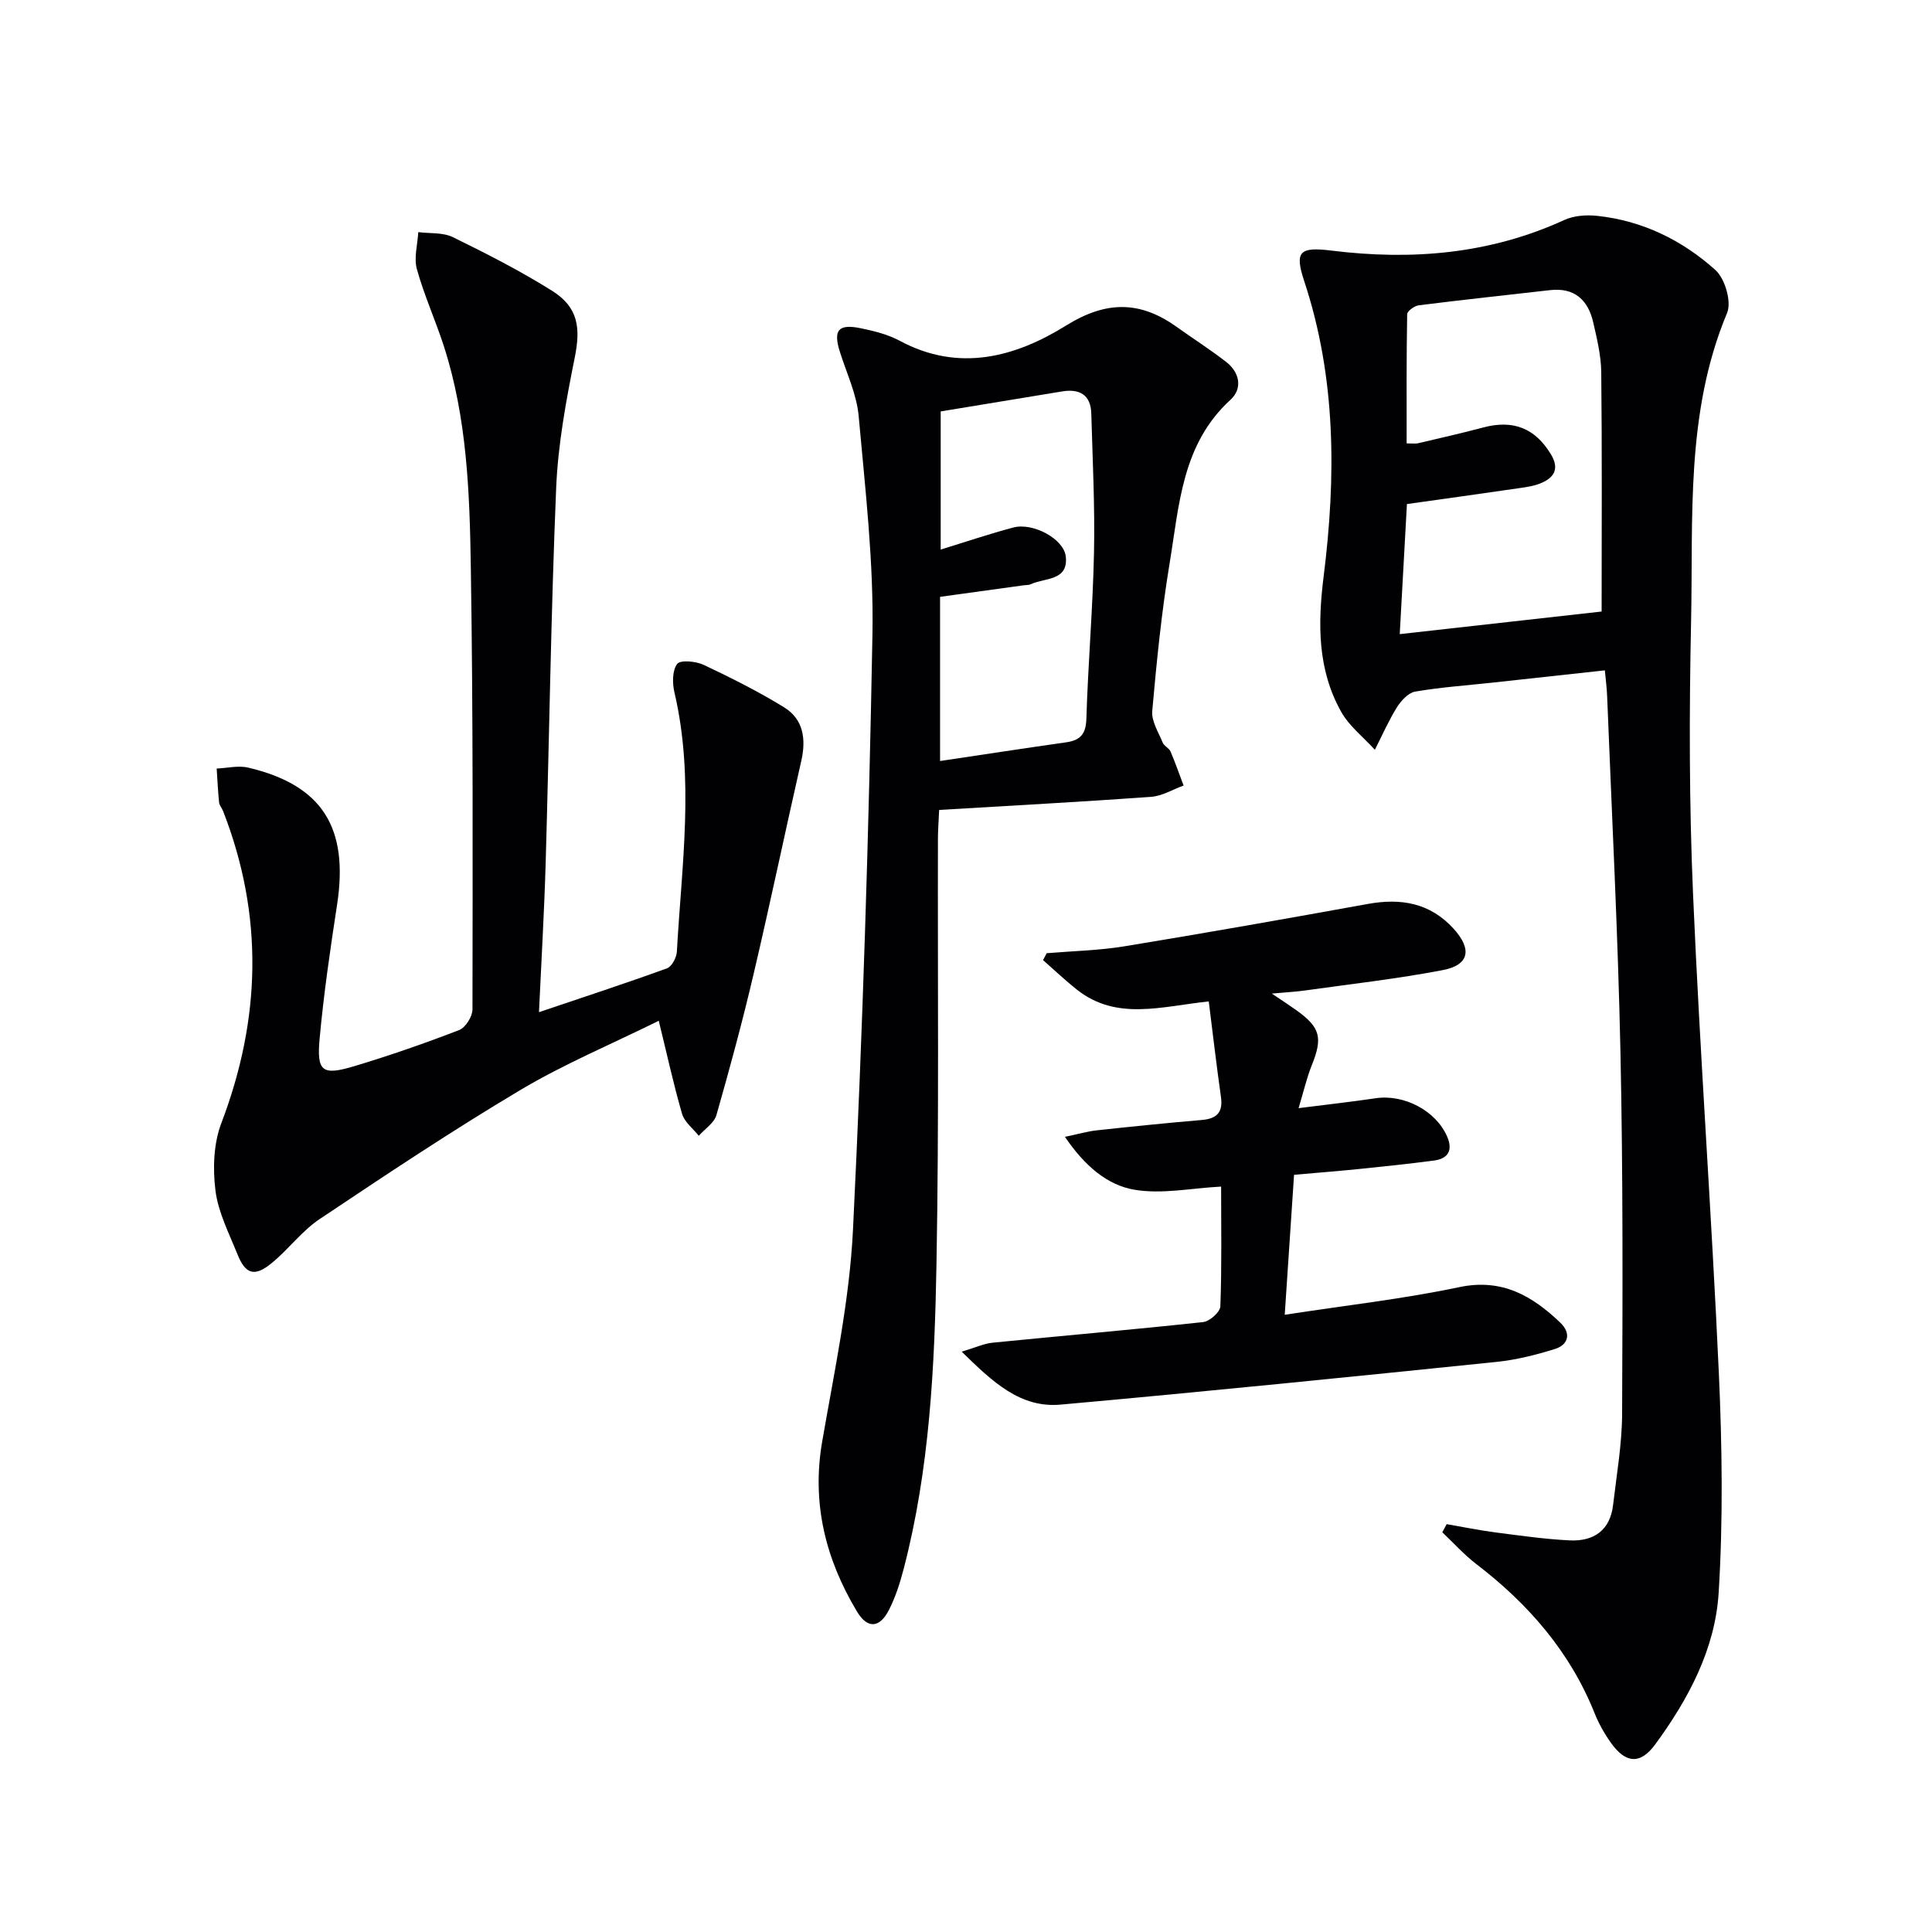
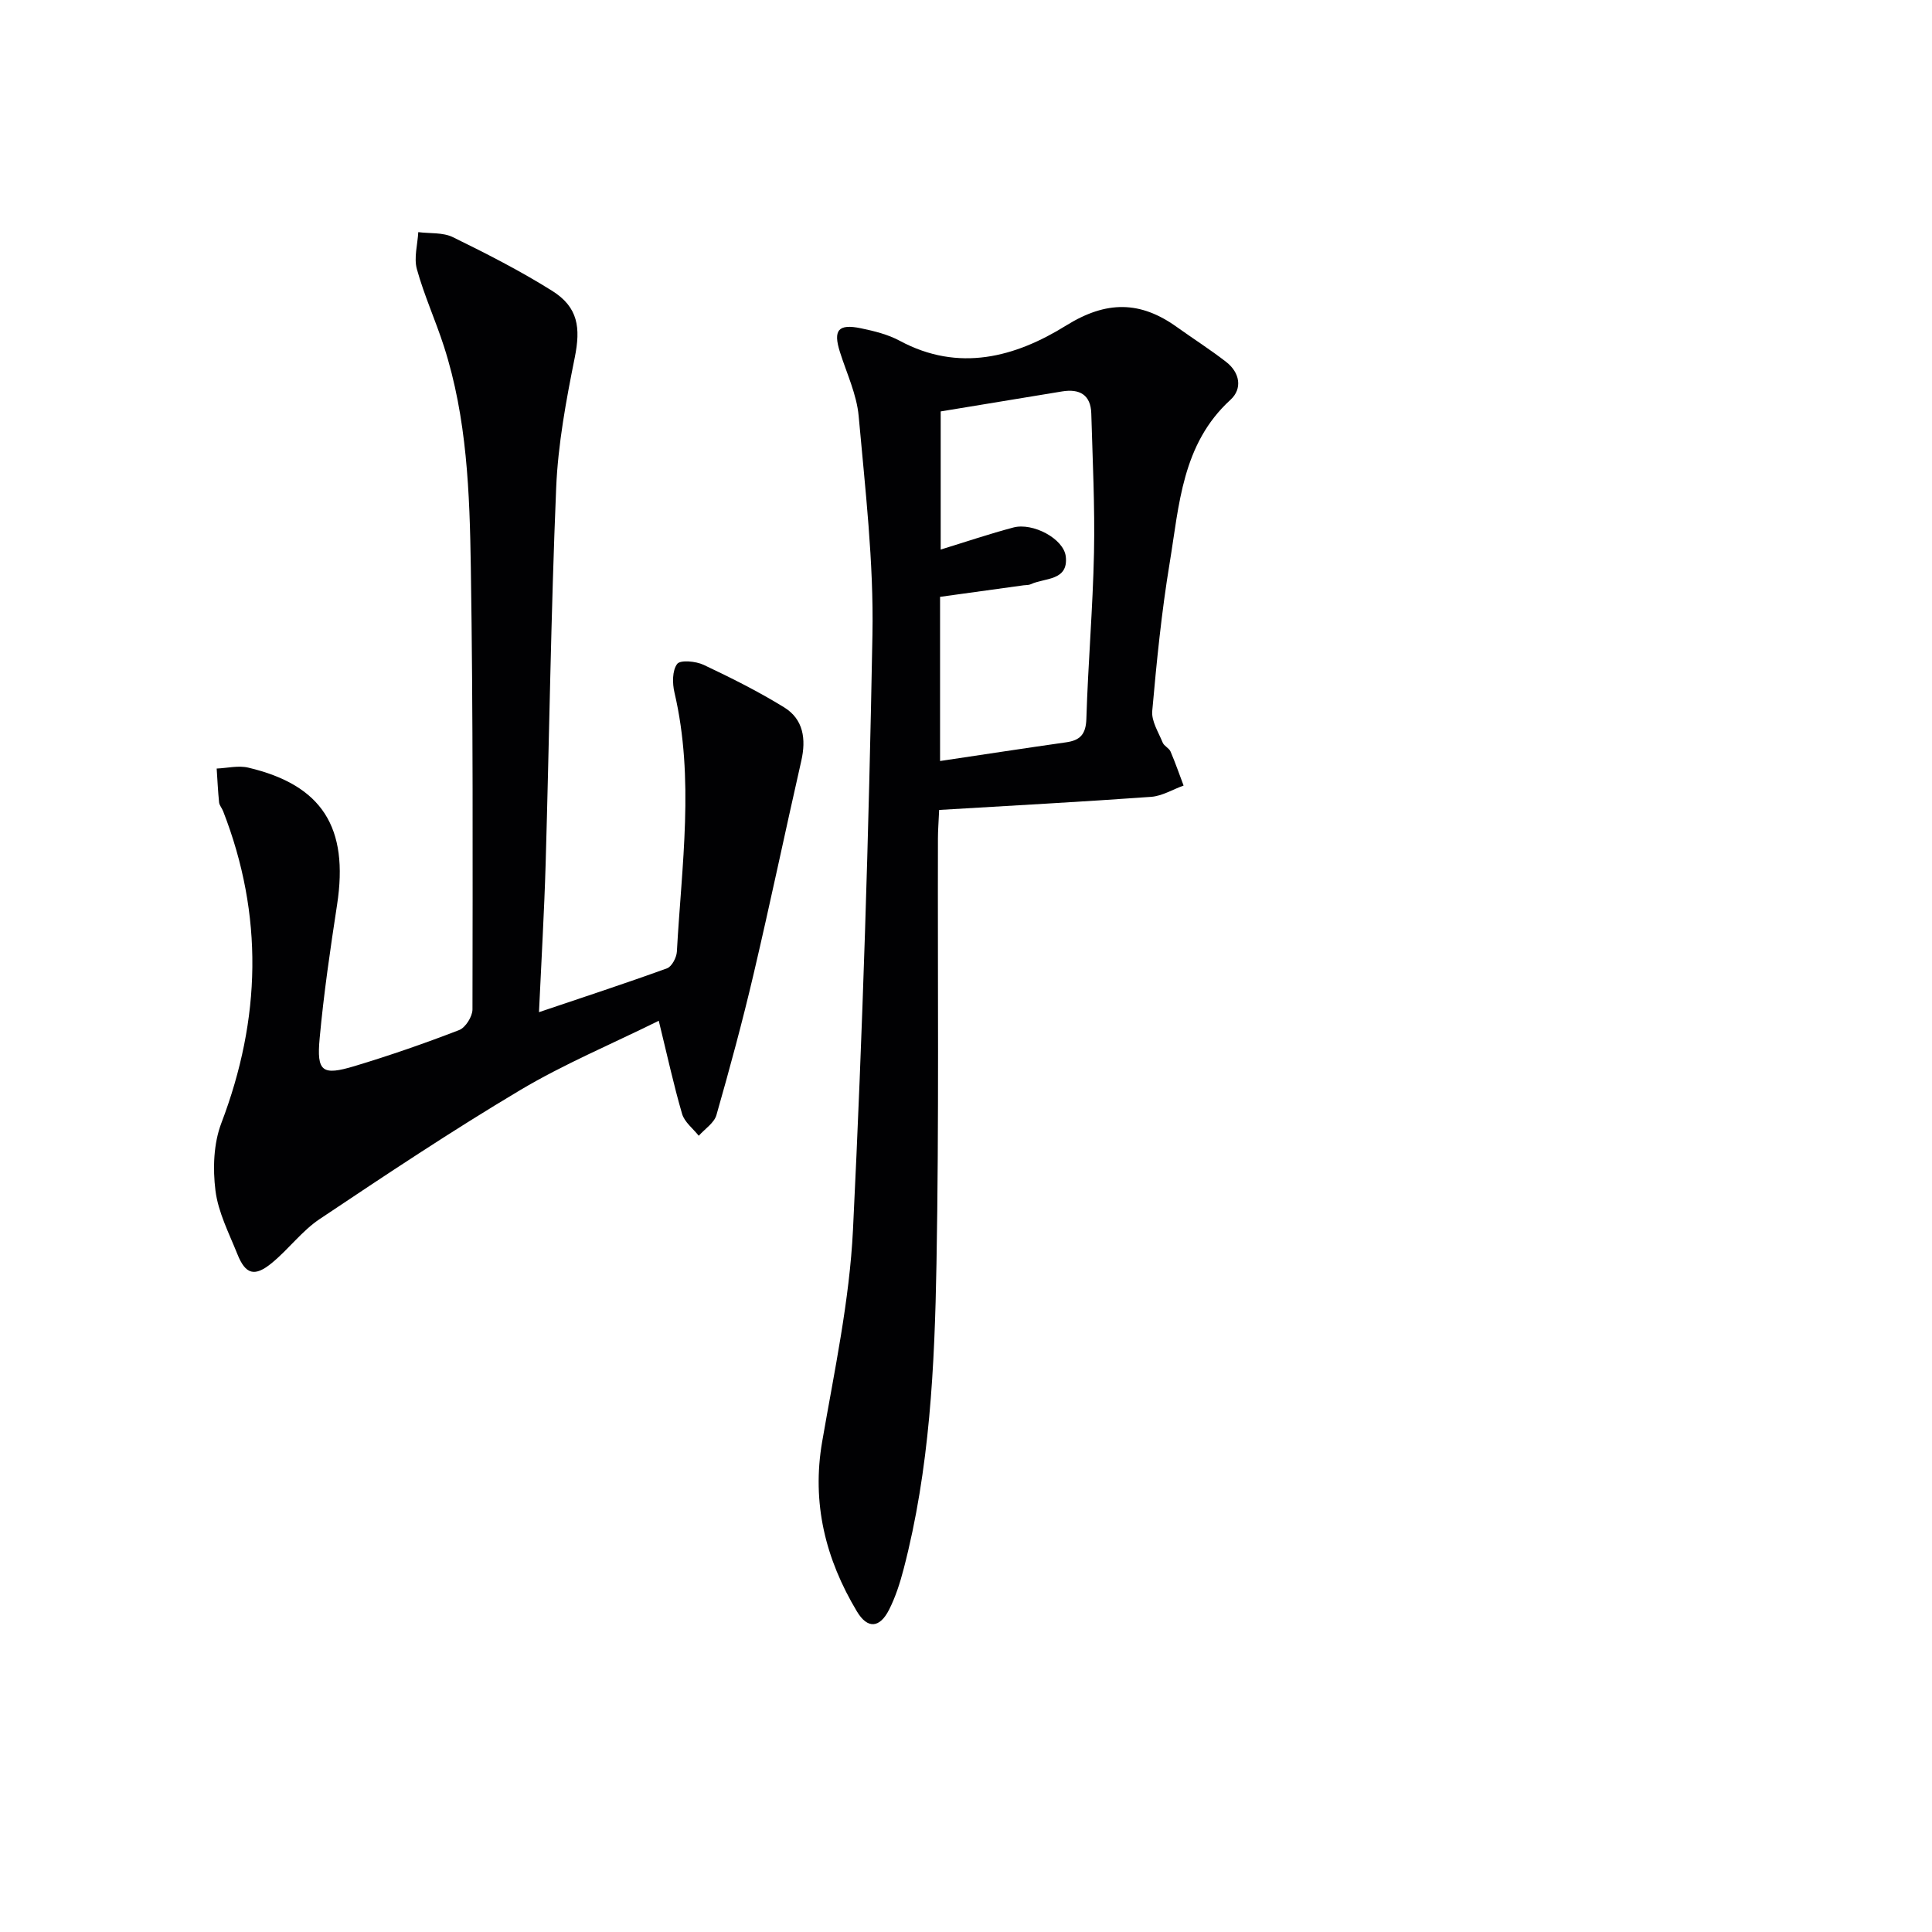
<svg xmlns="http://www.w3.org/2000/svg" enable-background="new 0 0 400 400" viewBox="0 0 400 400">
  <g fill="#010103">
-     <path d="m299.52 315.56c3.39.58 6.76 1.28 10.17 1.72 5.09.66 10.19 1.39 15.31 1.64 4.94.24 8.36-2.06 8.97-7.32.73-6.27 1.84-12.55 1.87-18.83.11-24.95.19-49.91-.34-74.85-.52-24.61-1.79-49.2-2.76-73.79-.06-1.64-.28-3.28-.47-5.34-8 .87-15.72 1.72-23.45 2.56-5.28.57-10.6.94-15.83 1.84-1.42.25-2.92 1.88-3.77 3.25-1.74 2.8-3.07 5.85-4.57 8.79-2.36-2.59-5.29-4.87-6.97-7.85-4.93-8.78-4.86-18.27-3.63-28.08 2.58-20.58 2.6-41.08-4.03-61.11-2.03-6.13-.95-7.12 5.62-6.31 16.61 2.06 32.77.75 48.23-6.33 2-.92 4.58-1.1 6.81-.86 9.38 1 17.62 5.04 24.49 11.23 1.97 1.78 3.37 6.56 2.41 8.86-8.65 20.66-7 42.45-7.46 63.95-.4 18.82-.4 37.68.41 56.47 1.42 33.05 3.84 66.06 5.34 99.12.68 15.13.89 30.36-.04 45.45-.72 11.62-6.25 22.01-13.13 31.38-3.11 4.24-6.13 3.95-9.17-.31-1.34-1.88-2.51-3.95-3.37-6.1-5.1-12.76-13.73-22.66-24.51-30.92-2.54-1.94-4.7-4.37-7.04-6.58.3-.55.61-1.11.91-1.68zm32.08-188.95c0-16.99.1-33.29-.08-49.59-.04-3.44-.89-6.9-1.66-10.28-1.07-4.63-3.87-7.25-8.94-6.67-9.06 1.03-18.13 2-27.18 3.14-.9.11-2.39 1.2-2.4 1.85-.16 8.88-.11 17.76-.11 26.74 1.3 0 1.82.09 2.28-.01 4.52-1.07 9.06-2.08 13.55-3.28 6.24-1.67 10.74.15 14 5.48 1.78 2.91.87 4.75-1.83 5.96-1.48.66-3.17.9-4.8 1.13-7.66 1.12-15.33 2.18-23.14 3.28-.5 9.03-.97 17.58-1.49 26.93 14.39-1.62 28-3.14 41.8-4.68z" />
    <path d="m111.59 209.56c9.34-3.16 17.98-5.98 26.51-9.08.99-.36 1.97-2.23 2.04-3.45.98-17.88 3.68-35.79-.5-53.65-.45-1.9-.47-4.55.56-5.92.65-.87 3.87-.57 5.48.19 5.68 2.68 11.33 5.51 16.67 8.8 4 2.47 4.57 6.58 3.55 11.07-3.34 14.68-6.42 29.42-9.86 44.08-2.3 9.82-4.94 19.57-7.71 29.26-.47 1.64-2.4 2.87-3.66 4.29-1.19-1.5-2.95-2.83-3.45-4.53-1.76-6.03-3.09-12.18-4.83-19.28-9.83 4.86-19.65 8.97-28.7 14.36-14.12 8.41-27.82 17.54-41.49 26.68-3.68 2.46-6.44 6.25-9.91 9.1-3.57 2.94-5.45 2.4-7.14-1.82-1.73-4.32-3.97-8.64-4.54-13.15-.57-4.57-.4-9.75 1.22-13.99 8.22-21.58 8.77-43.01.36-64.59-.24-.62-.76-1.18-.83-1.8-.24-2.33-.34-4.67-.5-7.01 2.19-.09 4.49-.68 6.54-.19 15.31 3.61 20.84 12.41 18.39 28.37-1.41 9.2-2.76 18.42-3.61 27.68-.64 6.93.52 7.76 7.24 5.74 7.3-2.2 14.53-4.71 21.65-7.46 1.31-.51 2.75-2.8 2.75-4.27.04-30.49.14-60.99-.34-91.48-.24-15.42-.77-30.93-5.58-45.83-1.73-5.36-4.09-10.54-5.59-15.96-.65-2.35.15-5.1.29-7.66 2.4.31 5.1.03 7.16 1.04 6.99 3.42 13.96 6.98 20.55 11.11 5.43 3.41 5.92 7.68 4.69 13.8-1.79 8.9-3.47 17.94-3.85 26.97-1.08 25.94-1.43 51.91-2.18 77.86-.29 9.94-.88 19.86-1.38 30.72z" />
    <path d="m194.44 167.69c-.12 2.65-.25 4.28-.25 5.92-.07 29.33.23 58.67-.3 87.99-.38 21.25-1.39 42.53-6.81 63.28-.75 2.88-1.68 5.78-3.02 8.42-1.94 3.8-4.45 3.99-6.64.34-6.5-10.85-9.41-22.42-7.19-35.21 2.51-14.54 5.65-29.13 6.37-43.8 2.01-41.04 3.28-82.13 4.03-123.22.28-15.06-1.5-30.19-2.85-45.24-.4-4.51-2.49-8.88-3.88-13.29-1.44-4.53-.36-5.89 4.36-4.91 2.74.57 5.58 1.27 8.01 2.58 12.24 6.59 23.93 3.39 34.47-3.16 8.35-5.19 15.36-5.11 22.95.34 3.38 2.42 6.89 4.65 10.17 7.2 2.84 2.2 3.43 5.53.89 7.85-10.04 9.17-10.6 21.77-12.58 33.76-1.68 10.15-2.7 20.41-3.61 30.66-.19 2.11 1.29 4.4 2.16 6.54.29.72 1.32 1.14 1.63 1.86.99 2.31 1.81 4.69 2.7 7.04-2.25.81-4.46 2.18-6.75 2.34-14.45 1.04-28.88 1.81-43.86 2.71zm.19-10.13c9.1-1.36 17.59-2.66 26.09-3.87 2.91-.41 4.1-1.66 4.2-4.85.35-11.46 1.34-22.91 1.58-34.37.2-9.61-.29-19.24-.56-28.86-.11-3.89-2.44-5.16-6.04-4.57-8.33 1.36-16.65 2.74-25.14 4.14v28.6c5.31-1.63 10.14-3.27 15.06-4.57 3.99-1.06 10.42 2.3 10.84 6.02.56 5.08-4.36 4.37-7.25 5.73-.43.2-.98.15-1.48.22-5.7.79-11.41 1.58-17.3 2.39z" />
-     <path d="m220.48 235.37c2.8-.58 4.65-1.13 6.55-1.34 7.26-.79 14.52-1.53 21.8-2.15 3.14-.27 4.41-1.6 3.95-4.81-.92-6.5-1.68-13.03-2.52-19.74-9.88 1.06-19.08 4.03-27.25-2.4-2.45-1.93-4.71-4.09-7.06-6.15.25-.48.51-.95.76-1.43 5.37-.45 10.8-.56 16.11-1.43 16.82-2.76 33.61-5.73 50.39-8.77 6.85-1.24 12.88-.22 17.75 5.14 3.84 4.23 3.27 7.5-2.25 8.56-9.43 1.81-19.01 2.88-28.53 4.22-1.9.27-3.82.36-6.86.64 2.4 1.62 3.77 2.51 5.1 3.46 4.96 3.55 5.46 5.7 3.17 11.38-1.04 2.57-1.65 5.3-2.73 8.88 5.93-.75 10.95-1.31 15.95-2.05 5.88-.87 12.45 2.55 14.79 7.9 1.23 2.8.3 4.6-2.71 5-5.1.67-10.21 1.21-15.32 1.73-4.28.44-8.58.77-13.65 1.22-.63 9.42-1.25 18.73-1.93 28.98 12.66-1.95 24.51-3.27 36.13-5.72 8.88-1.87 15.13 1.82 20.95 7.38 2.18 2.08 1.78 4.52-1.16 5.43-3.93 1.23-8.01 2.25-12.09 2.67-30.06 3.08-60.13 6.14-90.23 8.84-8.35.75-14.06-4.68-20.48-10.96 2.85-.85 4.59-1.68 6.39-1.86 14.53-1.45 29.09-2.7 43.61-4.27 1.34-.15 3.51-2.08 3.55-3.25.31-8.29.16-16.6.16-24.8-6.24.33-12.25 1.61-17.89.66-5.69-.94-10.36-4.95-14.45-10.96z" />
  </g>
</svg>